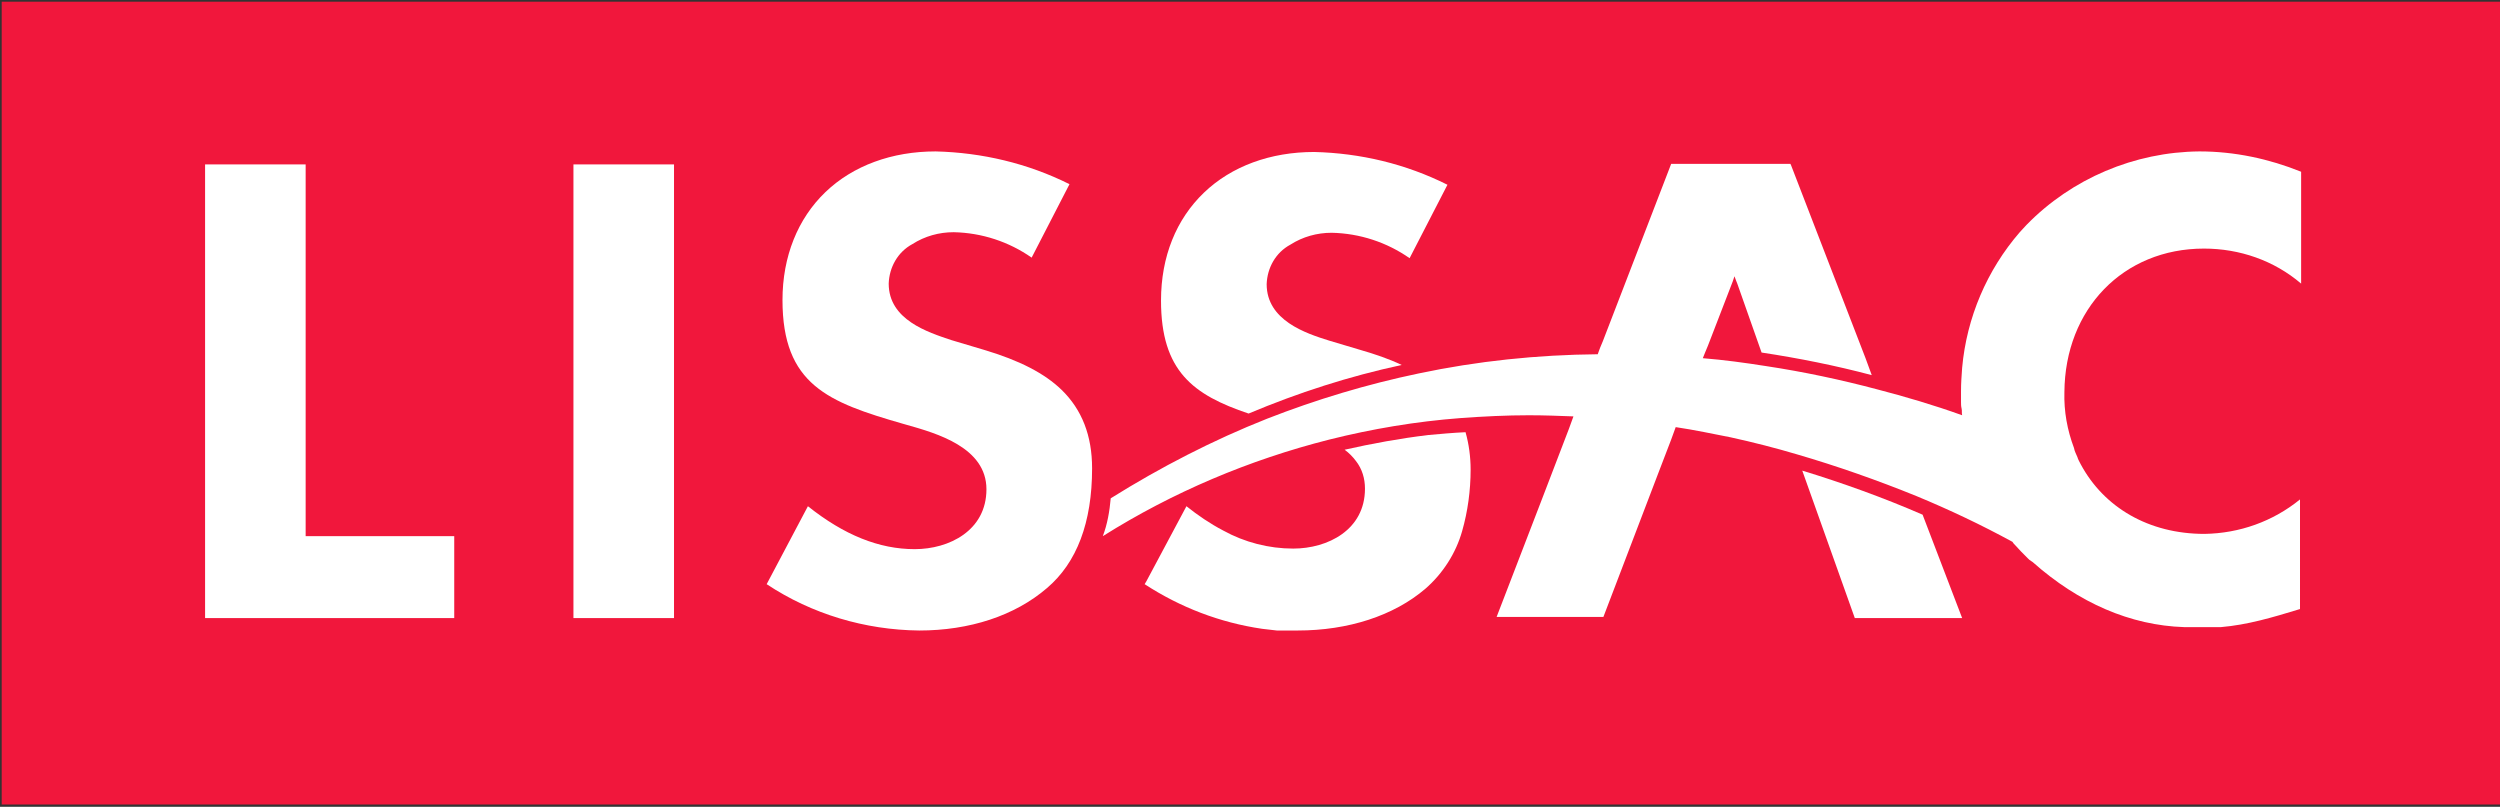
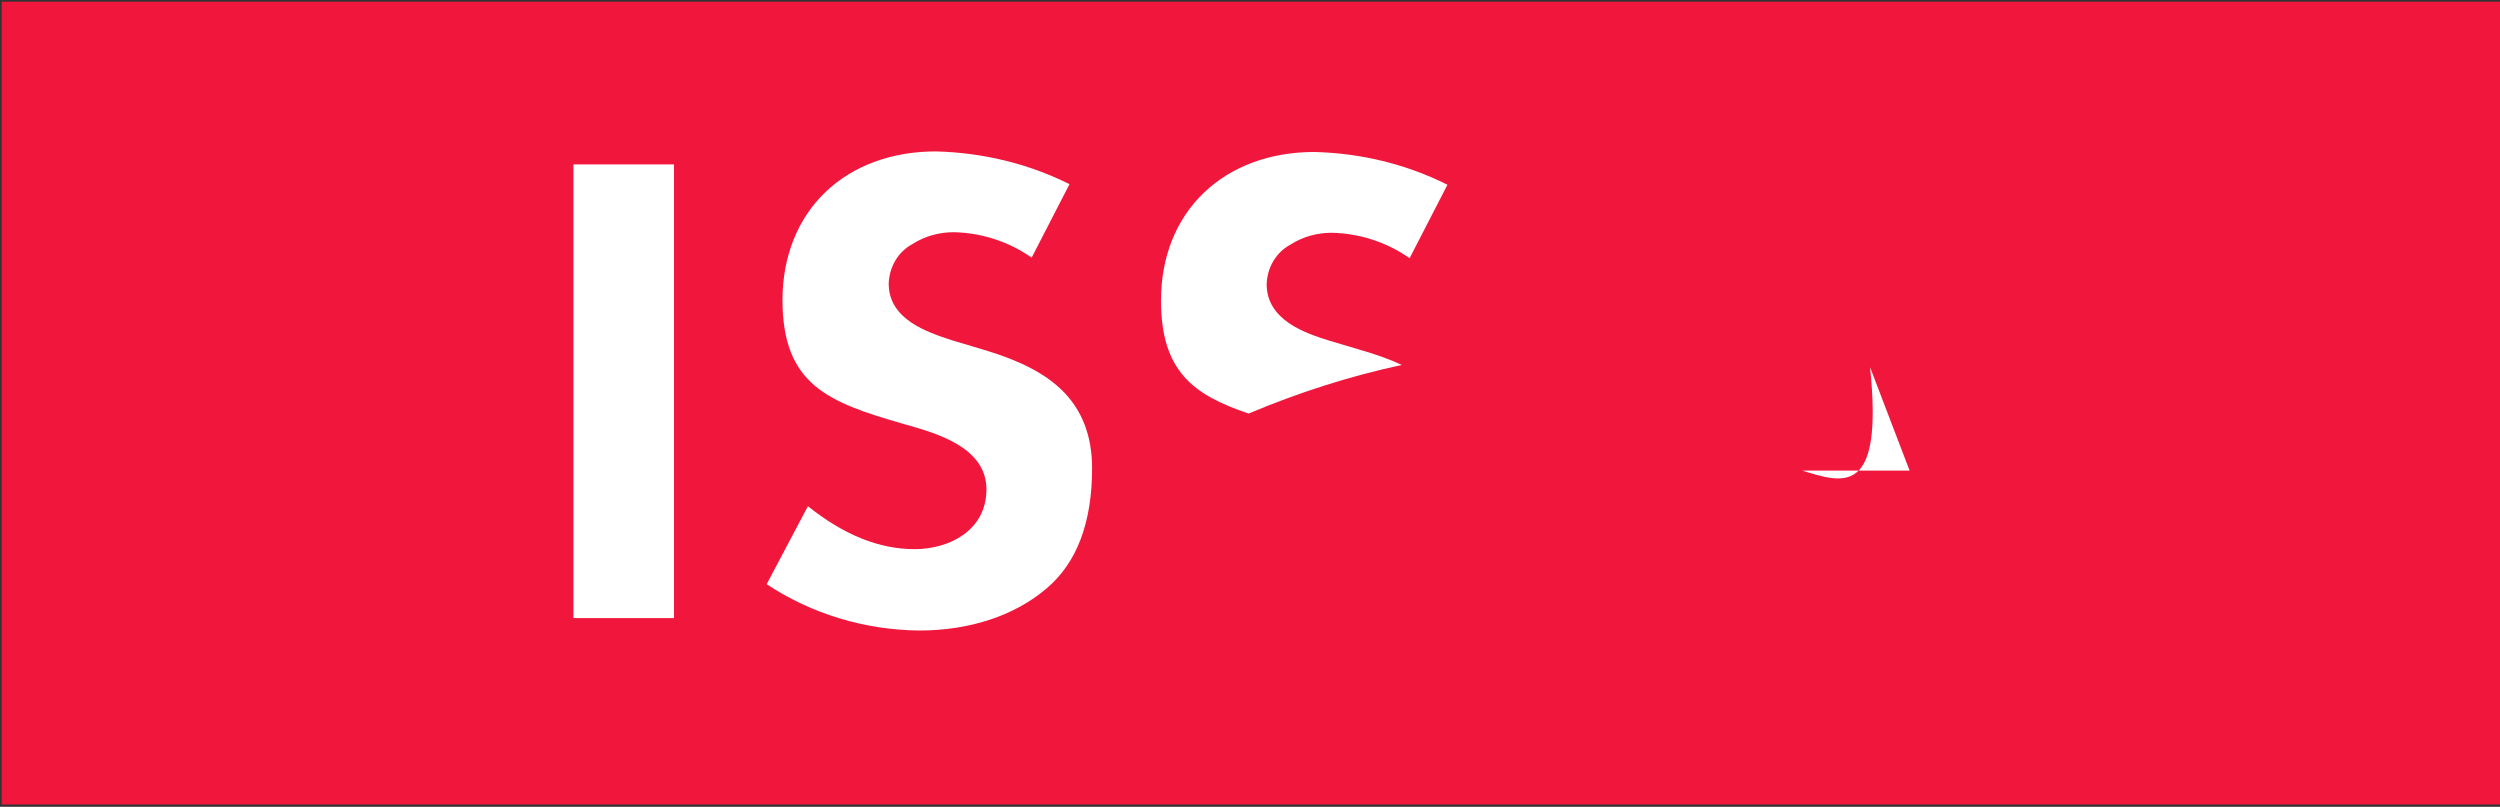
<svg xmlns="http://www.w3.org/2000/svg" version="1.1" id="Calque_1" x="0px" y="0px" viewBox="0 0 442.5 142.8" style="enable-background:new 0 0 442.5 142.8;" xml:space="preserve">
  <rect x="0" y="0" width="442.5" height="142.8" fill="#333333" stroke="none" />
  <style type="text/css">
	.st0{fill:#F1173C;}
	.st1{fill:#FFFFFF;}
</style>
  <rect x="0.3" y="0.3" class="st0" width="442.3" height="142.1" />
-   <polygon class="st1" points="54.1,29.1 36.3,29.1 36.3,109.4 80.4,109.4 80.4,94.9 54.1,94.9 " />
  <rect x="101.5" y="29.1" class="st1" width="17.8" height="80.3" />
-   <path class="st1" d="M319,83.3l9.3,26.1h19l-7-18.3C333.4,88.1,326.2,85.5,319,83.3z" />
+   <path class="st1" d="M319,83.3h19l-7-18.3C333.4,88.1,326.2,85.5,319,83.3z" />
  <path class="st1" d="M174.1,61.9l-5.7-1.7c-4.2-1.4-11.1-3.6-11.1-10c0.1-2.9,1.6-5.6,4.2-7c2.2-1.4,4.7-2.1,7.3-2.1  c5,0.1,9.8,1.7,13.8,4.5l6.7-13c-7.4-3.7-15.5-5.6-23.7-5.8c-7.7,0-14.6,2.5-19.5,7.2s-7.6,11.4-7.6,19.1c0,15,8.1,18.1,21.3,21.9  l0.7,0.2c5.3,1.5,14.1,4,14.1,11.4c0,7.3-6.6,10.6-12.7,10.6c-6.3,0-12.5-2.5-18.9-7.6l-7.3,13.8c8,5.3,17.4,8.1,27,8.2  c8.9,0,16.9-2.6,22.6-7.5c5.3-4.5,8-11.6,8-21.2c0-5.8-1.8-10.4-5.4-13.9C184.9,66.1,180.5,63.8,174.1,61.9z" />
  <path class="st1" d="M221,73.2c8.8-3.7,17.8-6.6,27.1-8.6c-2.3-1.1-4.7-1.9-7.1-2.6l-5.7-1.7c-4.2-1.3-11.1-3.6-11.1-10  c0.1-2.9,1.6-5.6,4.2-7c2.2-1.4,4.7-2.1,7.3-2.1c5,0.1,9.8,1.7,13.8,4.5l6.7-13c-7.4-3.7-15.4-5.6-23.6-5.8  c-7.7,0-14.6,2.5-19.5,7.2s-7.6,11.3-7.6,19.1C205.5,65.7,211.2,69.9,221,73.2z" />
-   <path class="st1" d="M252.8,77c-5,0.6-9.9,1.5-14.8,2.6c0.8,0.6,1.4,1.2,2,2c1.1,1.4,1.6,3.1,1.6,4.9c0,7.3-6.6,10.6-12.7,10.6  c-4.3,0-8.6-1.1-12.4-3.2c-2.3-1.2-4.5-2.7-6.5-4.3l-7.1,13.3l-0.3,0.5c6.3,4.1,13.3,6.8,20.8,7.9c0.9,0.1,1.7,0.2,2.6,0.3h2.6h1.1  c8.9,0,17-2.6,22.6-7.4c3.1-2.7,5.4-6.3,6.5-10.2c1-3.5,1.5-7.2,1.5-10.9c0-2.2-0.3-4.5-0.9-6.6C257.2,76.6,255,76.8,252.8,77z" />
-   <path class="st1" d="M390.1,44c6.3,0,12.4,2.1,17.2,6.2V30.4c-5.7-2.3-11.8-3.6-18-3.6c-11.5,0.1-22.6,4.8-30.6,13  c-0.4,0.4-0.8,0.9-1.2,1.3c-5.8,6.7-9.4,15.1-10.2,24c-0.1,1.4-0.2,2.7-0.2,4.1c0,0.6,0,1.3,0,1.9c0,0.4,0,0.8,0.1,1.2  c0.1,0.4,0,0.8,0.1,1.2c-5-1.8-10.1-3.3-15.1-4.6c-6.4-1.7-13-3.1-19.6-4.1c-3.8-0.6-7.5-1.1-11.2-1.4l0.4-1l0.5-1.2l4.4-11.4  l0.3-0.9l0.3,0.8l0.2,0.5l0,0l4.3,12.2c6.6,1,13.1,2.3,19.5,4l-1.1-3L317,29.2l-0.1-0.2h-21.1l-12.1,31.4l-0.5,1.2l-0.4,1.1  c-10.7,0.1-21.3,1.2-31.7,3.4c-9.1,1.9-18.1,4.6-26.8,8c-9.6,3.8-18.9,8.6-27.7,14.1c-0.2,2.3-0.6,4.6-1.4,6.7  c12.4-7.8,25.9-13.5,40.1-17.1c7.6-1.9,15.3-3.2,23.2-3.8c4.1-0.3,8.2-0.5,12.1-0.5c2.7,0,5.3,0.1,7.9,0.2l-0.4,1.1l-0.4,1.1  l-4.6,12l-8.2,21.3h18.9l9.7-25.4l2.3-6l0.4-1.1l0.4-1.1c3.4,0.5,6.6,1.2,9.7,1.8c4.1,0.9,8,1.9,11.7,3c7.2,2.1,14.3,4.6,21.2,7.4  c5.8,2.4,11.5,5.1,17,8.1l0,0c0.1,0.2,0.3,0.4,0.4,0.5c0.7,0.8,1.5,1.6,2.3,2.4l0,0c0.2,0.2,0.4,0.4,0.6,0.5l0.3,0.2  c8.1,7.2,17.3,11.2,26.8,11.5h6.5c4.7-0.4,9.1-1.7,14-3.2V88.4c-4.8,3.9-10.7,6-16.9,6.1c-9.9,0-17.8-4.7-21.9-12.3  c-0.2-0.4-0.5-0.9-0.6-1.3c-0.2-0.5-0.5-1-0.6-1.6c-1.2-3.2-1.8-6.5-1.7-9.9C365.5,54.7,375.8,44,390.1,44z" />
</svg>